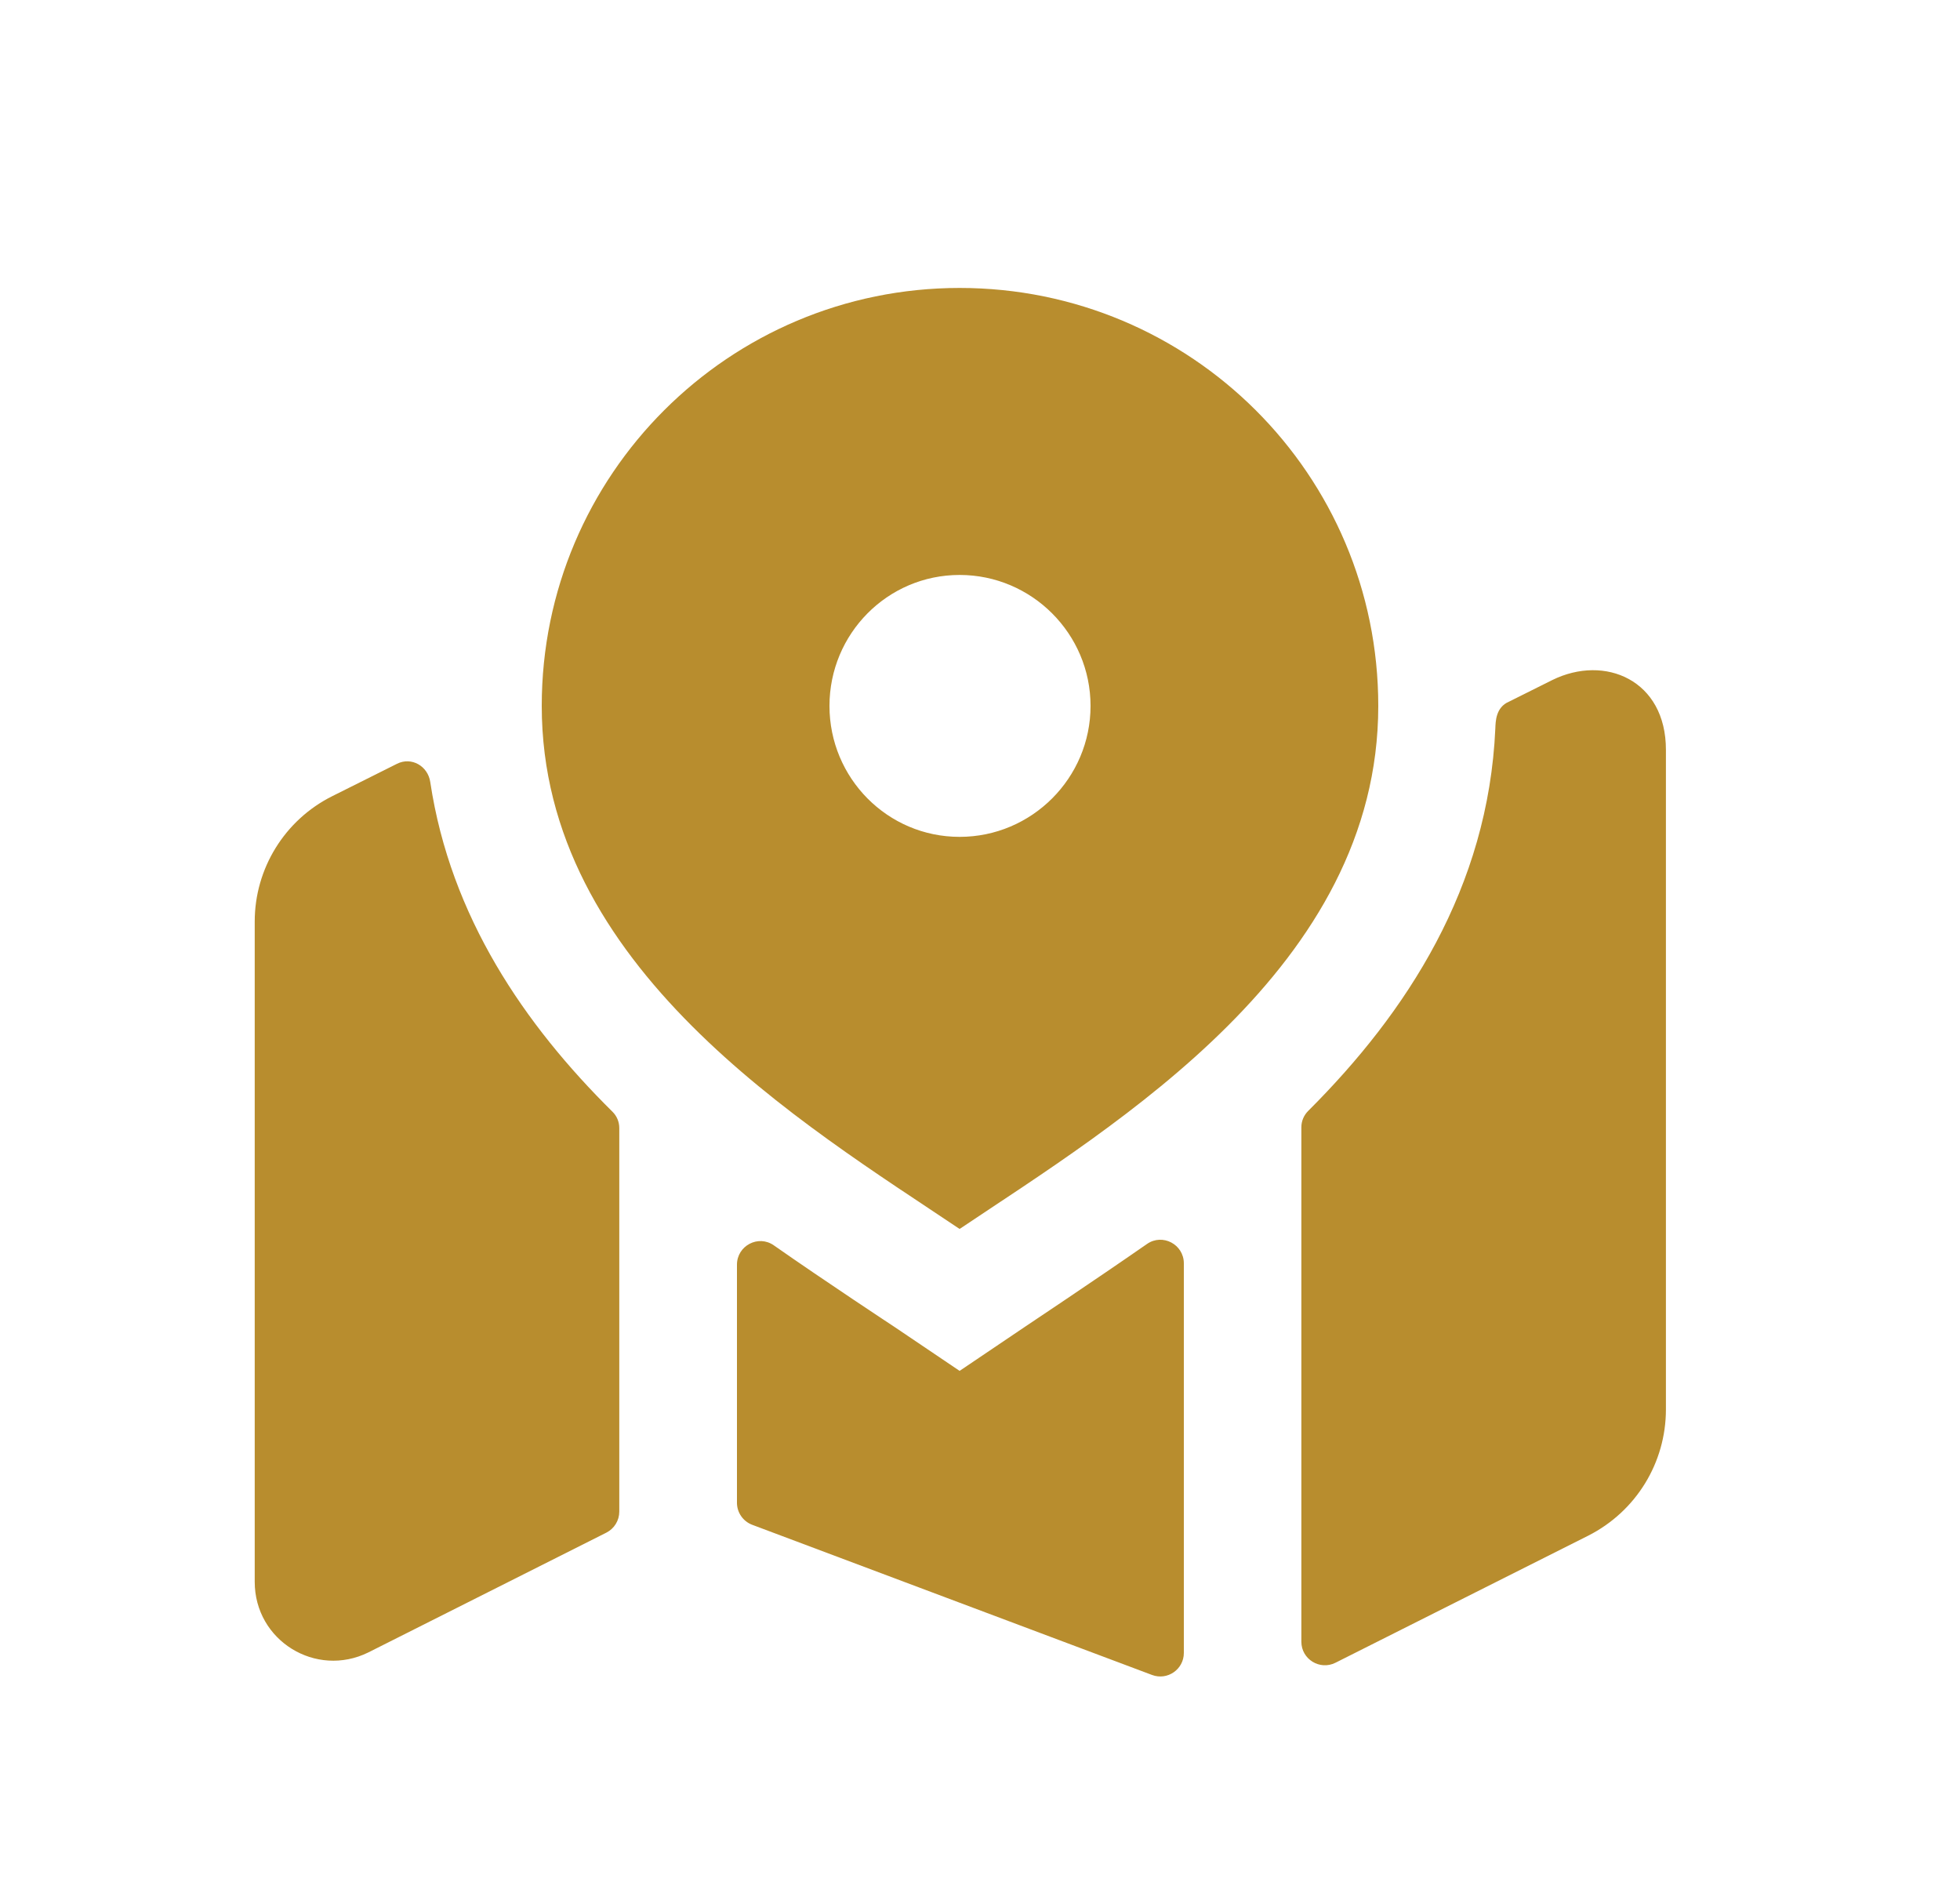
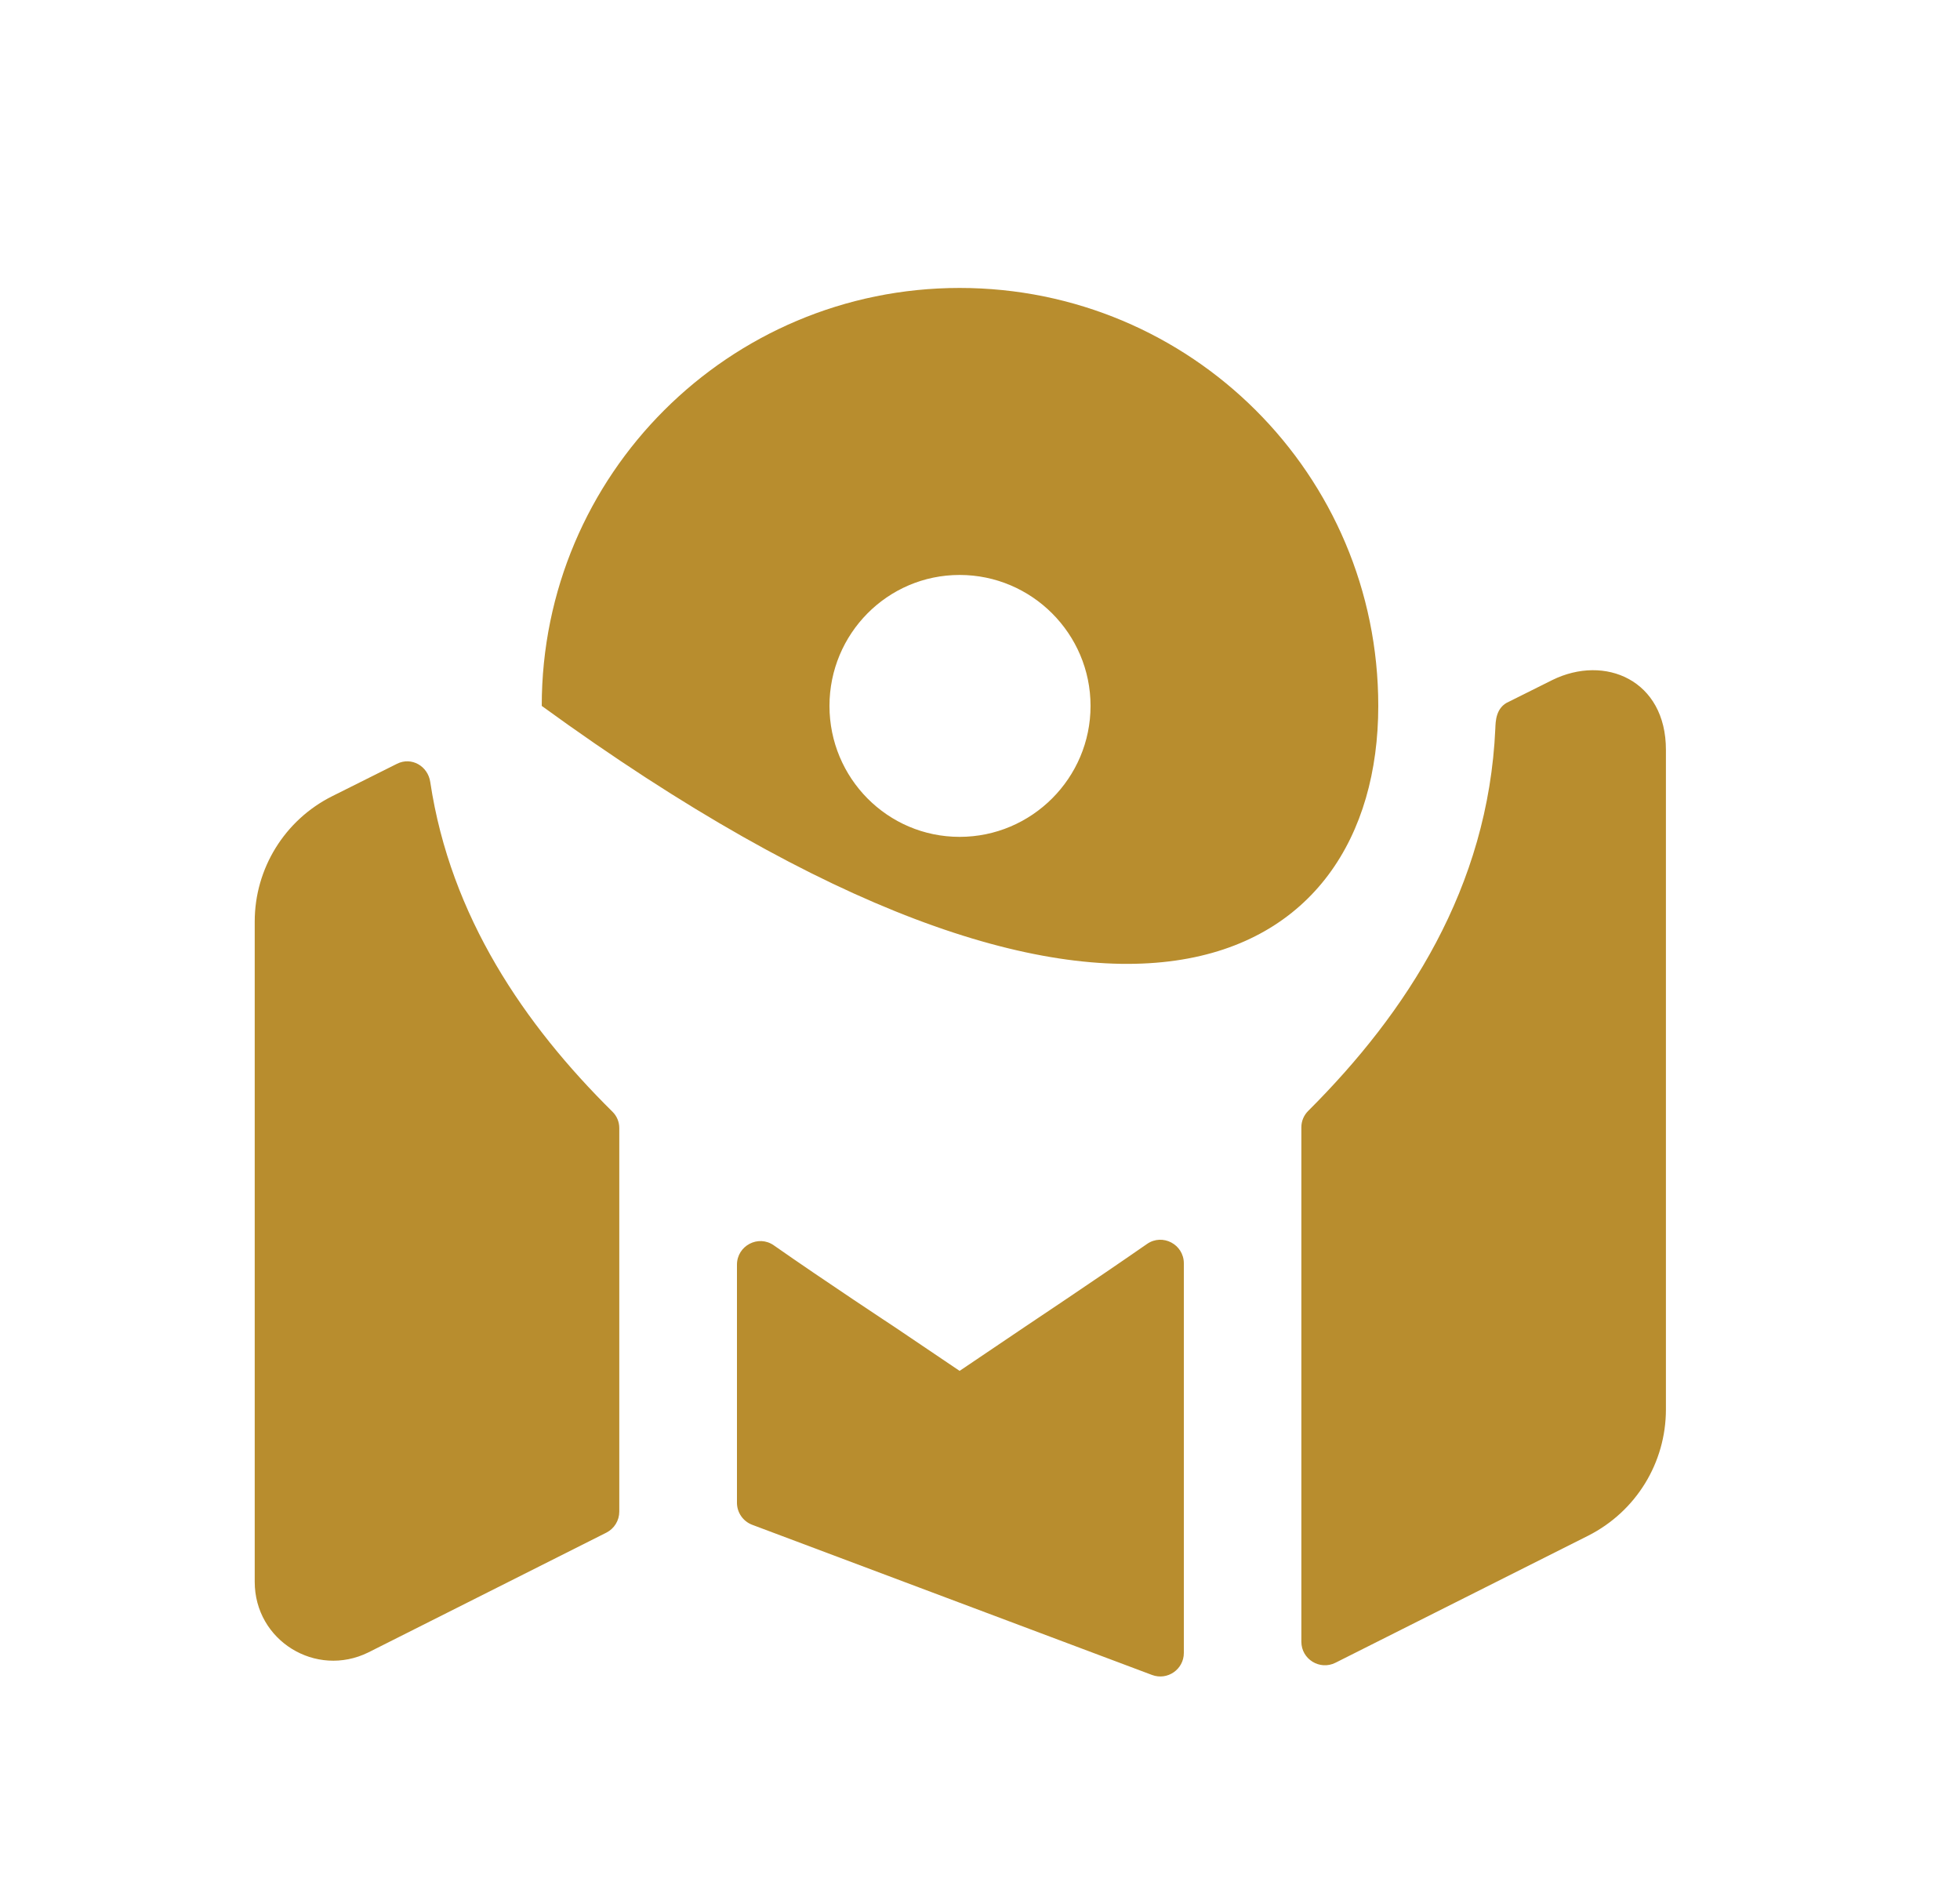
<svg xmlns="http://www.w3.org/2000/svg" width="25" height="24" viewBox="0 0 25 24" fill="none">
-   <path d="M5.064 9.74L4.238 10.153C3.632 10.456 3.249 11.075 3.249 11.752V20.172C3.249 20.922 4.029 21.402 4.699 21.072L7.734 19.545C7.835 19.494 7.899 19.39 7.899 19.277V14.385C7.899 14.306 7.868 14.232 7.812 14.177C6.691 13.069 5.746 11.69 5.488 9.973C5.458 9.768 5.248 9.648 5.064 9.74ZM13.07 16.922L12.24 17.482L11.41 16.922C11.41 16.922 10.53 16.343 9.87 15.881C9.672 15.742 9.4 15.886 9.4 16.128V19.164C9.4 19.289 9.478 19.401 9.595 19.445L14.695 21.36C14.891 21.433 15.1 21.288 15.1 21.079V16.111C15.1 15.869 14.829 15.726 14.631 15.863C13.963 16.327 13.07 16.922 13.07 16.922ZM19.8 8.672L19.249 8.947C19.076 9.02 19.077 9.204 19.073 9.29C18.983 11.319 17.944 12.912 16.686 14.167C16.631 14.222 16.599 14.296 16.599 14.375V20.936C16.599 21.159 16.834 21.304 17.034 21.204L20.259 19.583C20.869 19.273 21.249 18.653 21.249 17.973V9.563C21.25 8.672 20.47 8.342 19.8 8.672ZM12.24 3.672C9.3 3.672 6.91 6.052 6.91 9.002C6.91 12.332 10.24 14.332 12.24 15.672C14.24 14.332 17.58 12.332 17.58 9.002C17.58 6.052 15.19 3.672 12.24 3.672ZM12.24 10.672C11.32 10.672 10.58 9.922 10.58 9.002C10.58 8.082 11.32 7.332 12.24 7.332C13.16 7.332 13.91 8.082 13.91 9.002C13.91 9.922 13.16 10.672 12.24 10.672Z" fill="#B88D2E" />
+   <path d="M5.064 9.74L4.238 10.153C3.632 10.456 3.249 11.075 3.249 11.752V20.172C3.249 20.922 4.029 21.402 4.699 21.072L7.734 19.545C7.835 19.494 7.899 19.39 7.899 19.277V14.385C7.899 14.306 7.868 14.232 7.812 14.177C6.691 13.069 5.746 11.69 5.488 9.973C5.458 9.768 5.248 9.648 5.064 9.74ZM13.07 16.922L12.24 17.482L11.41 16.922C11.41 16.922 10.53 16.343 9.87 15.881C9.672 15.742 9.4 15.886 9.4 16.128V19.164C9.4 19.289 9.478 19.401 9.595 19.445L14.695 21.36C14.891 21.433 15.1 21.288 15.1 21.079V16.111C15.1 15.869 14.829 15.726 14.631 15.863C13.963 16.327 13.07 16.922 13.07 16.922ZM19.8 8.672L19.249 8.947C19.076 9.02 19.077 9.204 19.073 9.29C18.983 11.319 17.944 12.912 16.686 14.167C16.631 14.222 16.599 14.296 16.599 14.375V20.936C16.599 21.159 16.834 21.304 17.034 21.204L20.259 19.583C20.869 19.273 21.249 18.653 21.249 17.973V9.563C21.25 8.672 20.47 8.342 19.8 8.672ZM12.24 3.672C9.3 3.672 6.91 6.052 6.91 9.002C14.24 14.332 17.58 12.332 17.58 9.002C17.58 6.052 15.19 3.672 12.24 3.672ZM12.24 10.672C11.32 10.672 10.58 9.922 10.58 9.002C10.58 8.082 11.32 7.332 12.24 7.332C13.16 7.332 13.91 8.082 13.91 9.002C13.91 9.922 13.16 10.672 12.24 10.672Z" fill="#B88D2E" />
</svg>